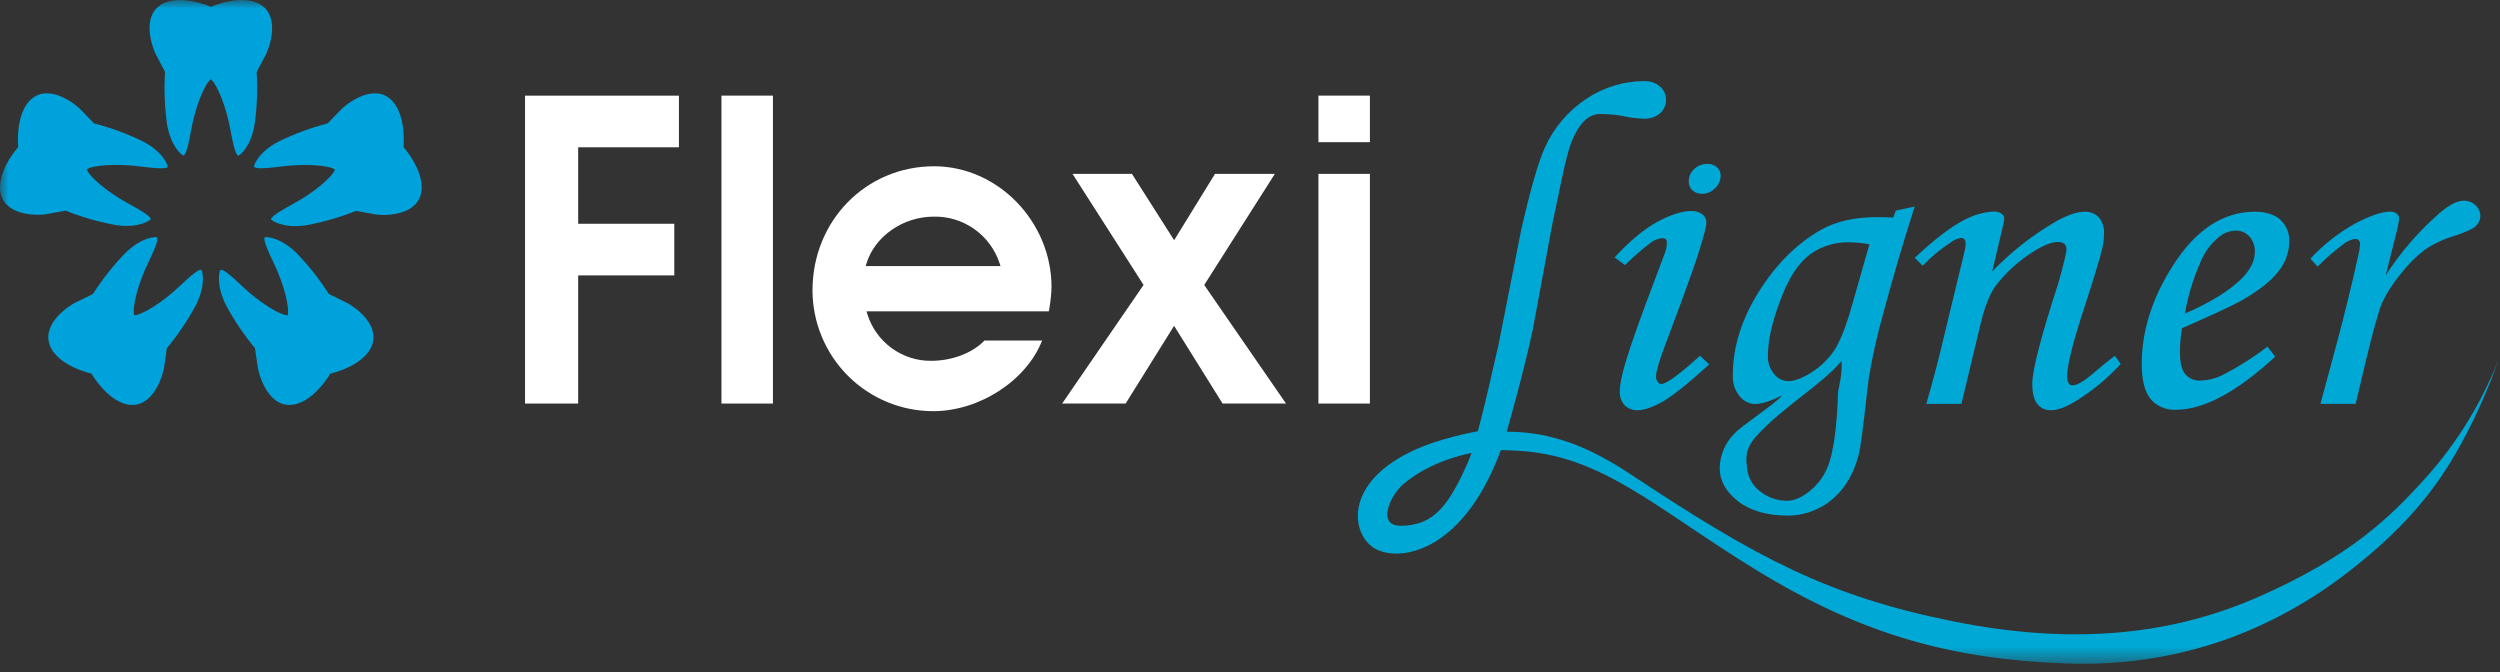
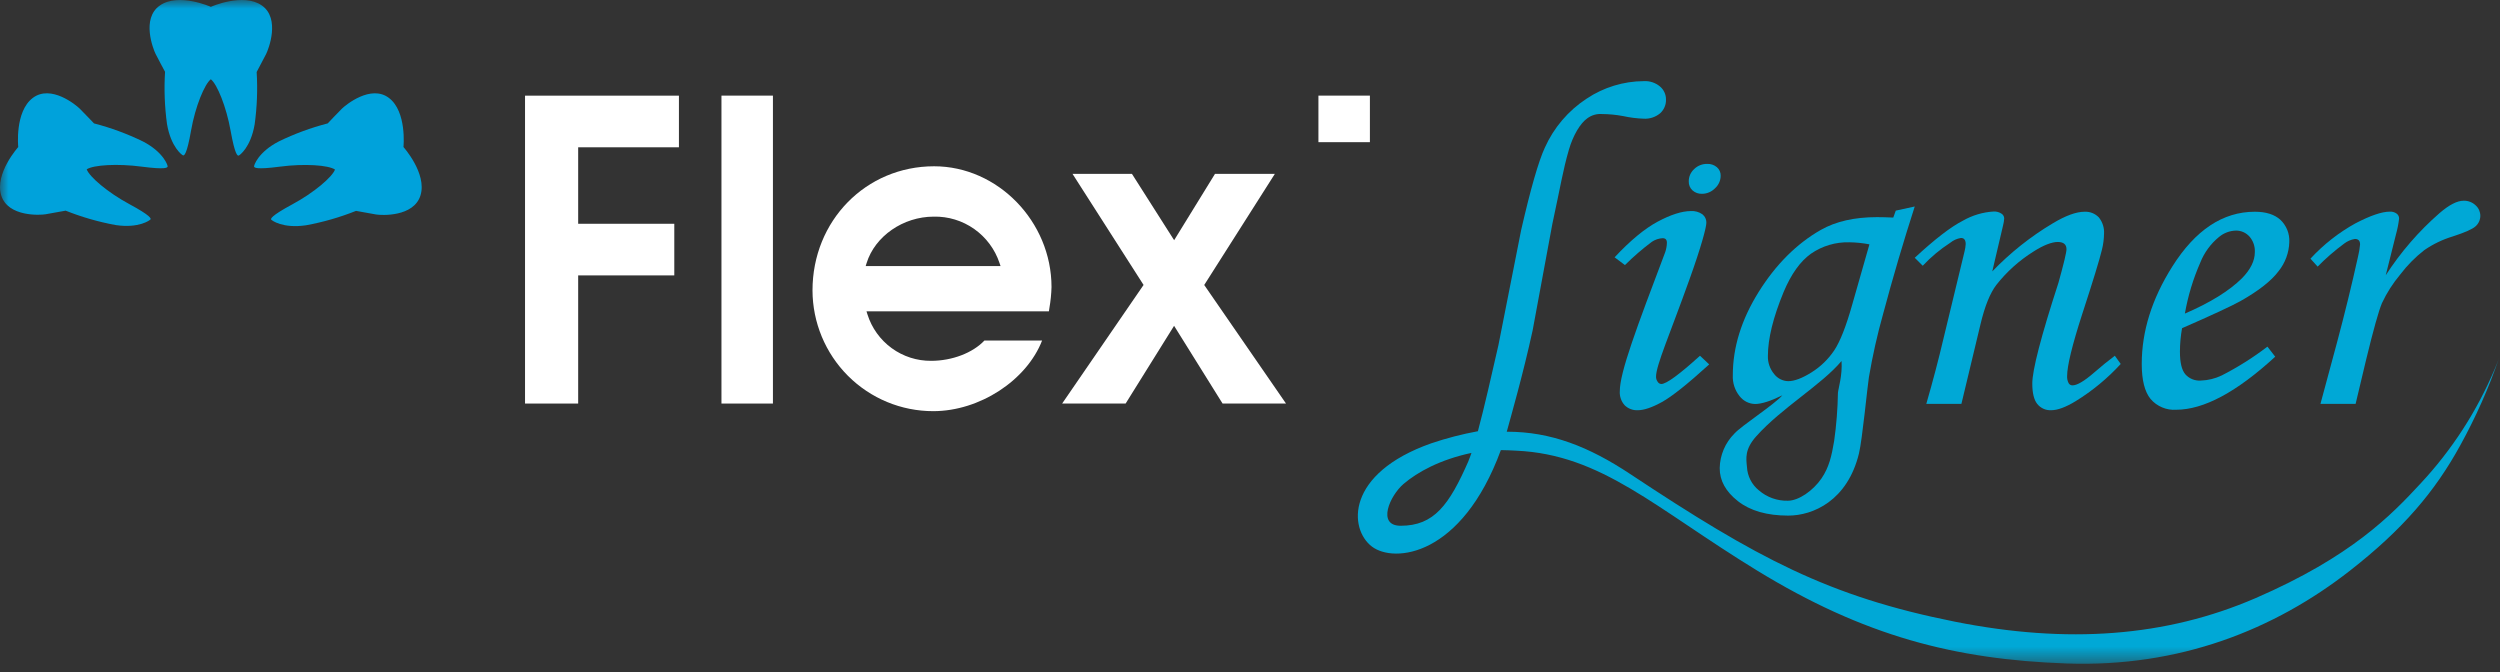
<svg xmlns="http://www.w3.org/2000/svg" width="145" height="39" viewBox="0 0 145 39" fill="none">
  <rect x="0" y="0" width="145" height="39" fill="#333333" stroke="none" />
  <mask id="mask0_8_109" style="mask-type:luminance" maskUnits="userSpaceOnUse" x="0" y="0" width="145" height="39">
    <path d="M144.941 0H0V38.5H144.941V0Z" fill="white" />
  </mask>
  <g mask="url(#mask0_8_109)">
    <path d="M39.378 8.543V5.548H30.452V23.406H33.534V15.973H39.109V12.979H33.534V8.543H39.378Z" fill="white" />
    <path d="M44.83 5.546H41.845V23.406H44.83V5.546Z" fill="white" />
    <path d="M54.178 9.644C50.221 9.644 47.125 12.805 47.125 16.845C47.13 18.705 47.871 20.487 49.184 21.8C50.498 23.113 52.276 23.849 54.13 23.847C56.816 23.847 59.545 22.063 60.442 19.749H57.098C56.425 20.466 55.223 20.928 54.007 20.928C53.185 20.935 52.382 20.677 51.716 20.191C51.051 19.706 50.558 19.019 50.311 18.232L50.257 18.059H60.836L60.865 17.864C60.936 17.463 60.977 17.056 60.988 16.648C60.988 12.851 57.87 9.644 54.178 9.644ZM50.209 15.432L50.263 15.259C50.748 13.698 52.385 12.565 54.155 12.565C54.994 12.546 55.817 12.797 56.504 13.281C57.19 13.765 57.705 14.456 57.972 15.254L58.031 15.43L50.209 15.432Z" fill="white" />
    <path d="M69.845 16.529L73.941 10.085H70.469L68.1 13.932L65.653 10.085H62.206L66.327 16.527L61.604 23.406H65.286L68.097 18.897L70.909 23.406H74.589L69.845 16.529Z" fill="white" />
-     <path d="M79.454 10.085H76.469V23.406H79.454V10.085Z" fill="white" />
    <path d="M79.454 5.546H76.469V8.246H79.454V5.546Z" fill="white" />
    <path d="M15.19 0.32C14.107 -0.441 12.228 0.397 12.228 0.397C12.228 0.397 10.354 -0.439 9.269 0.32C8.184 1.078 8.89 2.852 9.021 3.12C9.152 3.387 9.573 4.165 9.573 4.165C9.511 5.175 9.549 6.189 9.686 7.193C9.915 8.542 10.573 9.015 10.627 9.015C10.681 9.015 10.835 8.983 11.081 7.575C11.327 6.166 11.87 4.873 12.228 4.597C12.593 4.883 13.124 6.179 13.376 7.587C13.628 8.996 13.778 9.027 13.832 9.027C13.886 9.027 14.544 8.555 14.771 7.205C14.909 6.202 14.948 5.188 14.886 4.177C14.886 4.177 15.302 3.396 15.435 3.132C15.569 2.869 16.27 1.082 15.19 0.32Z" fill="#00A2DB" />
    <path d="M24.39 11.328C24.775 10.062 23.401 8.528 23.401 8.528C23.401 8.528 23.609 6.476 22.558 5.68C21.506 4.883 20.04 6.097 19.827 6.306C19.615 6.515 19.007 7.157 19.007 7.157C18.03 7.41 17.081 7.76 16.172 8.202C14.96 8.829 14.715 9.612 14.736 9.665C14.757 9.717 14.829 9.851 16.241 9.665C17.653 9.479 19.046 9.575 19.43 9.834C19.271 10.268 18.209 11.177 16.951 11.854C15.694 12.532 15.702 12.69 15.727 12.734C15.752 12.778 16.395 13.267 17.747 13.066C18.74 12.885 19.712 12.605 20.65 12.231C20.65 12.231 21.52 12.387 21.814 12.44C22.108 12.492 24.003 12.596 24.39 11.328Z" fill="#00A2DB" />
-     <path d="M16.808 23.486C18.13 23.458 19.159 21.67 19.159 21.67C19.159 21.67 21.169 21.233 21.593 19.977C22.018 18.721 20.41 17.71 20.136 17.572C19.861 17.434 19.076 17.054 19.076 17.054C18.531 16.201 17.903 15.406 17.201 14.678C16.223 13.72 15.413 13.731 15.369 13.762C15.325 13.794 15.225 13.909 15.85 15.194C16.475 16.479 16.808 17.841 16.683 18.287C16.221 18.272 15.029 17.543 13.998 16.554C12.968 15.566 12.826 15.628 12.782 15.66C12.739 15.691 12.495 16.464 13.101 17.689C13.581 18.578 14.146 19.418 14.79 20.197C14.79 20.197 14.913 21.074 14.963 21.369C15.013 21.663 15.488 23.511 16.808 23.486Z" fill="#00A2DB" />
    <path d="M0.069 11.328C-0.319 10.062 1.058 8.528 1.058 8.528C1.058 8.528 0.845 6.478 1.901 5.68C2.957 4.881 4.419 6.098 4.629 6.306C4.84 6.515 5.452 7.157 5.452 7.157C6.429 7.41 7.378 7.76 8.286 8.202C9.496 8.829 9.744 9.612 9.723 9.665C9.702 9.717 9.629 9.851 8.217 9.665C6.806 9.479 5.414 9.566 5.029 9.821C5.187 10.256 6.25 11.165 7.507 11.842C8.765 12.519 8.757 12.678 8.732 12.722C8.707 12.766 8.063 13.255 6.712 13.054C5.718 12.872 4.745 12.592 3.807 12.218C3.807 12.218 2.938 12.375 2.645 12.427C2.351 12.479 0.456 12.596 0.069 11.328Z" fill="#00A2DB" />
-     <path d="M7.649 23.486C6.329 23.458 5.306 21.67 5.306 21.67C5.306 21.67 3.296 21.233 2.872 19.977C2.447 18.721 4.054 17.71 4.329 17.572C4.604 17.434 5.389 17.054 5.389 17.054C5.934 16.201 6.562 15.405 7.264 14.678C8.242 13.72 9.05 13.731 9.094 13.762C9.138 13.794 9.24 13.909 8.615 15.194C7.99 16.479 7.655 17.841 7.782 18.287C8.242 18.272 9.434 17.543 10.466 16.554C11.499 15.566 11.639 15.628 11.681 15.66C11.722 15.691 11.978 16.464 11.368 17.689C10.888 18.579 10.322 19.419 9.677 20.197C9.677 20.197 9.556 21.074 9.506 21.369C9.456 21.663 8.971 23.511 7.649 23.486Z" fill="#00A2DB" />
    <path d="M94.247 15.374L93.647 14.924C94.558 13.949 95.391 13.26 96.147 12.855C96.901 12.451 97.542 12.247 98.066 12.241C98.305 12.226 98.54 12.291 98.737 12.427C98.812 12.486 98.873 12.563 98.912 12.65C98.953 12.737 98.972 12.833 98.968 12.929C98.968 13.186 98.669 14.318 97.989 16.207C96.857 19.371 96.051 21.193 96.051 21.837C96.046 21.948 96.08 22.057 96.147 22.146C96.168 22.183 96.199 22.213 96.235 22.235C96.271 22.257 96.313 22.269 96.355 22.272C96.646 22.272 97.394 21.726 98.599 20.633L99.133 21.135C97.883 22.272 96.971 22.999 96.396 23.316C95.821 23.634 95.352 23.793 94.986 23.793C94.847 23.8 94.708 23.777 94.577 23.727C94.447 23.678 94.328 23.601 94.228 23.502C94.131 23.393 94.055 23.266 94.008 23.127C93.96 22.989 93.939 22.842 93.948 22.696C93.948 21.595 94.909 19.053 96.584 14.621C96.643 14.446 96.676 14.263 96.68 14.078C96.68 13.902 96.598 13.815 96.434 13.815C96.211 13.827 95.995 13.899 95.809 14.024C95.257 14.436 94.735 14.887 94.247 15.374ZM99.024 9.506C99.227 9.498 99.425 9.567 99.581 9.698C99.651 9.759 99.708 9.835 99.746 9.921C99.784 10.007 99.802 10.1 99.799 10.193C99.798 10.332 99.768 10.469 99.71 10.595C99.653 10.721 99.57 10.833 99.466 10.925C99.367 11.025 99.249 11.105 99.119 11.159C98.99 11.213 98.851 11.241 98.71 11.24C98.51 11.247 98.316 11.177 98.167 11.044C98.094 10.978 98.037 10.898 98 10.808C97.962 10.718 97.944 10.621 97.948 10.524C97.946 10.388 97.974 10.253 98.028 10.129C98.083 10.004 98.164 9.893 98.264 9.803C98.365 9.705 98.484 9.629 98.615 9.578C98.745 9.527 98.885 9.502 99.024 9.506Z" fill="#00A8D6" />
    <path d="M109.955 12.216L111.055 11.976C110.392 14.039 109.782 16.107 109.228 18.18C108.886 19.398 108.608 20.633 108.396 21.881C108.314 22.374 108.014 25.502 107.821 26.296C107.152 29.046 105.151 29.905 103.718 29.905C102.487 29.905 101.515 29.626 100.803 29.069C100.091 28.512 99.738 27.871 99.743 27.147C99.758 26.396 100.063 25.681 100.592 25.151C101.009 24.685 102.895 23.479 103.377 22.928C102.698 23.262 102.171 23.431 101.796 23.431C101.621 23.428 101.45 23.385 101.293 23.306C101.137 23.226 101.001 23.113 100.894 22.974C100.621 22.633 100.482 22.203 100.503 21.766C100.503 20.144 101.003 18.534 102.002 16.934C103.002 15.335 104.204 14.135 105.609 13.334C106.476 12.841 107.561 12.594 108.866 12.594C109.123 12.594 109.437 12.603 109.81 12.619L109.955 12.216ZM106.809 20.938C105.639 22.332 103.333 23.655 101.859 25.308C101.19 26.06 101.272 26.576 101.324 27.086C101.337 27.348 101.406 27.604 101.525 27.837C101.645 28.071 101.811 28.276 102.015 28.44C102.481 28.843 103.08 29.058 103.696 29.042C104.32 29.042 105.153 28.467 105.647 27.749C106.098 27.084 106.234 26.432 106.38 25.581C106.511 24.657 106.585 23.724 106.6 22.79C106.623 22.518 106.867 21.772 106.809 20.938ZM108.427 14.172C108.044 14.098 107.655 14.058 107.265 14.053C106.472 14.031 105.692 14.262 105.039 14.713C104.418 15.153 103.889 15.893 103.452 16.932C102.843 18.405 102.538 19.643 102.538 20.646C102.526 21.027 102.655 21.398 102.898 21.691C102.994 21.817 103.117 21.919 103.258 21.992C103.399 22.064 103.554 22.104 103.712 22.108C104.077 22.108 104.528 21.937 105.066 21.599C105.59 21.272 106.039 20.837 106.384 20.324C106.726 19.813 107.072 18.931 107.425 17.68L108.427 14.172Z" fill="#00A8D6" />
    <path d="M111.519 15.413L111.055 14.951C112.222 13.87 113.154 13.153 113.85 12.799C114.394 12.488 115.003 12.306 115.628 12.268C115.788 12.259 115.945 12.301 116.08 12.387C116.128 12.416 116.169 12.457 116.198 12.505C116.226 12.554 116.242 12.609 116.244 12.665C116.235 12.806 116.212 12.947 116.176 13.083L115.551 15.743C116.59 14.662 117.769 13.724 119.056 12.956C119.803 12.507 120.418 12.282 120.901 12.281C121.055 12.273 121.209 12.298 121.354 12.355C121.497 12.412 121.627 12.499 121.734 12.611C121.95 12.88 122.057 13.22 122.034 13.564C122.028 13.876 121.988 14.185 121.911 14.488C121.773 15.063 121.391 16.31 120.765 18.228C120.185 20.025 119.894 21.219 119.893 21.81C119.885 21.951 119.913 22.091 119.977 22.217C119.998 22.259 120.032 22.293 120.073 22.317C120.114 22.341 120.161 22.352 120.208 22.351C120.472 22.351 120.889 22.104 121.457 21.611C121.859 21.26 122.259 20.934 122.661 20.633L123.002 21.11C122.235 21.946 121.356 22.672 120.391 23.266C119.816 23.617 119.341 23.793 118.967 23.793C118.813 23.8 118.66 23.772 118.52 23.708C118.38 23.645 118.256 23.549 118.16 23.429C117.969 23.187 117.873 22.793 117.873 22.247C117.873 21.464 118.379 19.513 119.392 16.395C119.702 15.281 119.857 14.633 119.856 14.452C119.856 14.18 119.687 14.034 119.349 14.034C119.012 14.034 118.517 14.22 117.942 14.59C117.117 15.106 116.388 15.761 115.786 16.527C115.423 17.003 115.117 17.762 114.87 18.803L113.762 23.423H111.726C112.109 22.098 112.442 20.832 112.725 19.624L113.941 14.594C113.978 14.452 114.002 14.306 114.01 14.159C114.01 13.921 113.919 13.802 113.737 13.802C113.508 13.837 113.292 13.934 113.112 14.082C112.529 14.459 111.994 14.906 111.519 15.413Z" fill="#00A8D6" />
    <path d="M131.511 20.105L131.963 20.688C129.729 22.74 127.814 23.765 126.217 23.765C125.939 23.784 125.659 23.737 125.401 23.628C125.143 23.52 124.914 23.352 124.732 23.139C124.391 22.721 124.221 22.043 124.221 21.105C124.221 19.214 124.81 17.333 125.991 15.463C127.328 13.342 128.924 12.281 130.78 12.281C131.427 12.281 131.922 12.438 132.265 12.751C132.438 12.915 132.574 13.116 132.663 13.338C132.752 13.56 132.792 13.799 132.78 14.038C132.762 14.656 132.542 15.251 132.155 15.731C131.738 16.288 131.004 16.865 129.951 17.461C129.423 17.754 128.292 18.278 126.559 19.035C126.479 19.484 126.438 19.939 126.436 20.395C126.436 21.022 126.538 21.456 126.744 21.703C126.855 21.83 126.994 21.929 127.149 21.993C127.304 22.057 127.472 22.084 127.64 22.073C128.067 22.061 128.487 21.957 128.871 21.77C129.799 21.295 130.683 20.738 131.511 20.105ZM126.722 18.188C128.191 17.554 129.294 16.872 130.033 16.14C130.535 15.63 130.78 15.123 130.78 14.627C130.798 14.297 130.688 13.973 130.472 13.723C130.372 13.611 130.25 13.522 130.113 13.461C129.976 13.401 129.828 13.371 129.679 13.374C129.319 13.384 128.973 13.516 128.698 13.748C128.218 14.141 127.846 14.651 127.617 15.229C127.202 16.173 126.903 17.164 126.724 18.18L126.722 18.188Z" fill="#00A8D6" />
    <path d="M136.626 23.423H134.587L135.545 19.871C136.01 18.128 136.415 16.472 136.761 14.904C136.82 14.665 136.861 14.421 136.884 14.176C136.884 13.967 136.784 13.859 136.584 13.859C136.356 13.896 136.142 13.989 135.959 14.13C135.413 14.533 134.899 14.979 134.422 15.464L134.006 15.002C134.76 14.185 135.64 13.494 136.612 12.956C137.482 12.502 138.149 12.275 138.614 12.275C138.753 12.268 138.891 12.308 139.004 12.388C139.049 12.42 139.085 12.463 139.11 12.512C139.135 12.562 139.148 12.616 139.148 12.672C139.112 12.982 139.052 13.289 138.968 13.589L138.373 15.965C139.24 14.622 140.292 13.408 141.496 12.358C142.052 11.879 142.518 11.64 142.894 11.642C143.021 11.638 143.149 11.66 143.267 11.707C143.387 11.753 143.495 11.822 143.588 11.911C143.673 11.987 143.741 12.08 143.788 12.184C143.834 12.289 143.859 12.402 143.859 12.516C143.859 12.63 143.834 12.744 143.788 12.848C143.741 12.952 143.673 13.045 143.588 13.121C143.409 13.288 142.964 13.486 142.254 13.715C141.668 13.892 141.112 14.16 140.607 14.509C140.083 14.917 139.614 15.393 139.212 15.923C138.789 16.428 138.432 16.986 138.152 17.583C137.958 18.049 137.653 19.142 137.236 20.859L136.626 23.423Z" fill="#00A8D6" />
    <path d="M144.694 21.4C143.663 23.85 142.208 26.098 140.397 28.039C138.694 29.882 136.37 32.287 130.831 34.688C125.624 36.941 119.92 37.359 113.379 36.057C106.046 34.594 101.913 32.371 94.545 27.489C92.15 25.901 89.945 25.038 87.415 25.04H87.392C87.627 24.175 88.331 21.741 88.893 19.162L90.036 12.991C90.523 10.739 90.651 9.867 90.997 8.68C91.244 7.834 91.662 7.146 92.059 6.866C92.304 6.681 92.608 6.591 92.914 6.614C93.326 6.617 93.738 6.657 94.143 6.733C94.53 6.818 94.922 6.869 95.318 6.883C95.667 6.908 96.013 6.798 96.284 6.574C96.397 6.473 96.487 6.348 96.546 6.208C96.606 6.068 96.633 5.917 96.627 5.765C96.628 5.622 96.597 5.48 96.536 5.351C96.476 5.221 96.387 5.106 96.278 5.015C96.017 4.797 95.683 4.687 95.345 4.706C94.165 4.711 93.012 5.064 92.029 5.719C90.963 6.415 90.12 7.403 89.599 8.567C89.229 9.374 88.772 10.964 88.228 13.338L86.907 20.025C86.528 21.684 86.1 23.59 85.718 25.011C84.799 25.18 83.894 25.414 83.01 25.713C78.046 27.462 78.221 30.676 79.572 31.702C80.857 32.676 84.778 32.291 87.05 26.106C87.338 26.106 87.631 26.125 87.939 26.139C92.904 26.363 95.993 29.47 101.913 33.092C108.098 36.876 113.354 38.255 119.878 38.483C126.403 38.711 131.909 36.529 136.305 33.092C139.35 30.714 141.22 28.528 142.707 25.809C143.591 24.203 144.339 22.525 144.941 20.792C144.941 20.792 144.889 20.936 144.694 21.4ZM81.238 30.494C79.836 30.494 80.613 28.741 81.413 28.062C82.213 27.383 83.508 26.66 85.345 26.269C85.287 26.44 85.23 26.593 85.176 26.718C85.176 26.718 85.176 26.718 85.176 26.731C84.055 29.282 83.185 30.494 81.238 30.494Z" fill="#00A8D6" />
  </g>
</svg>